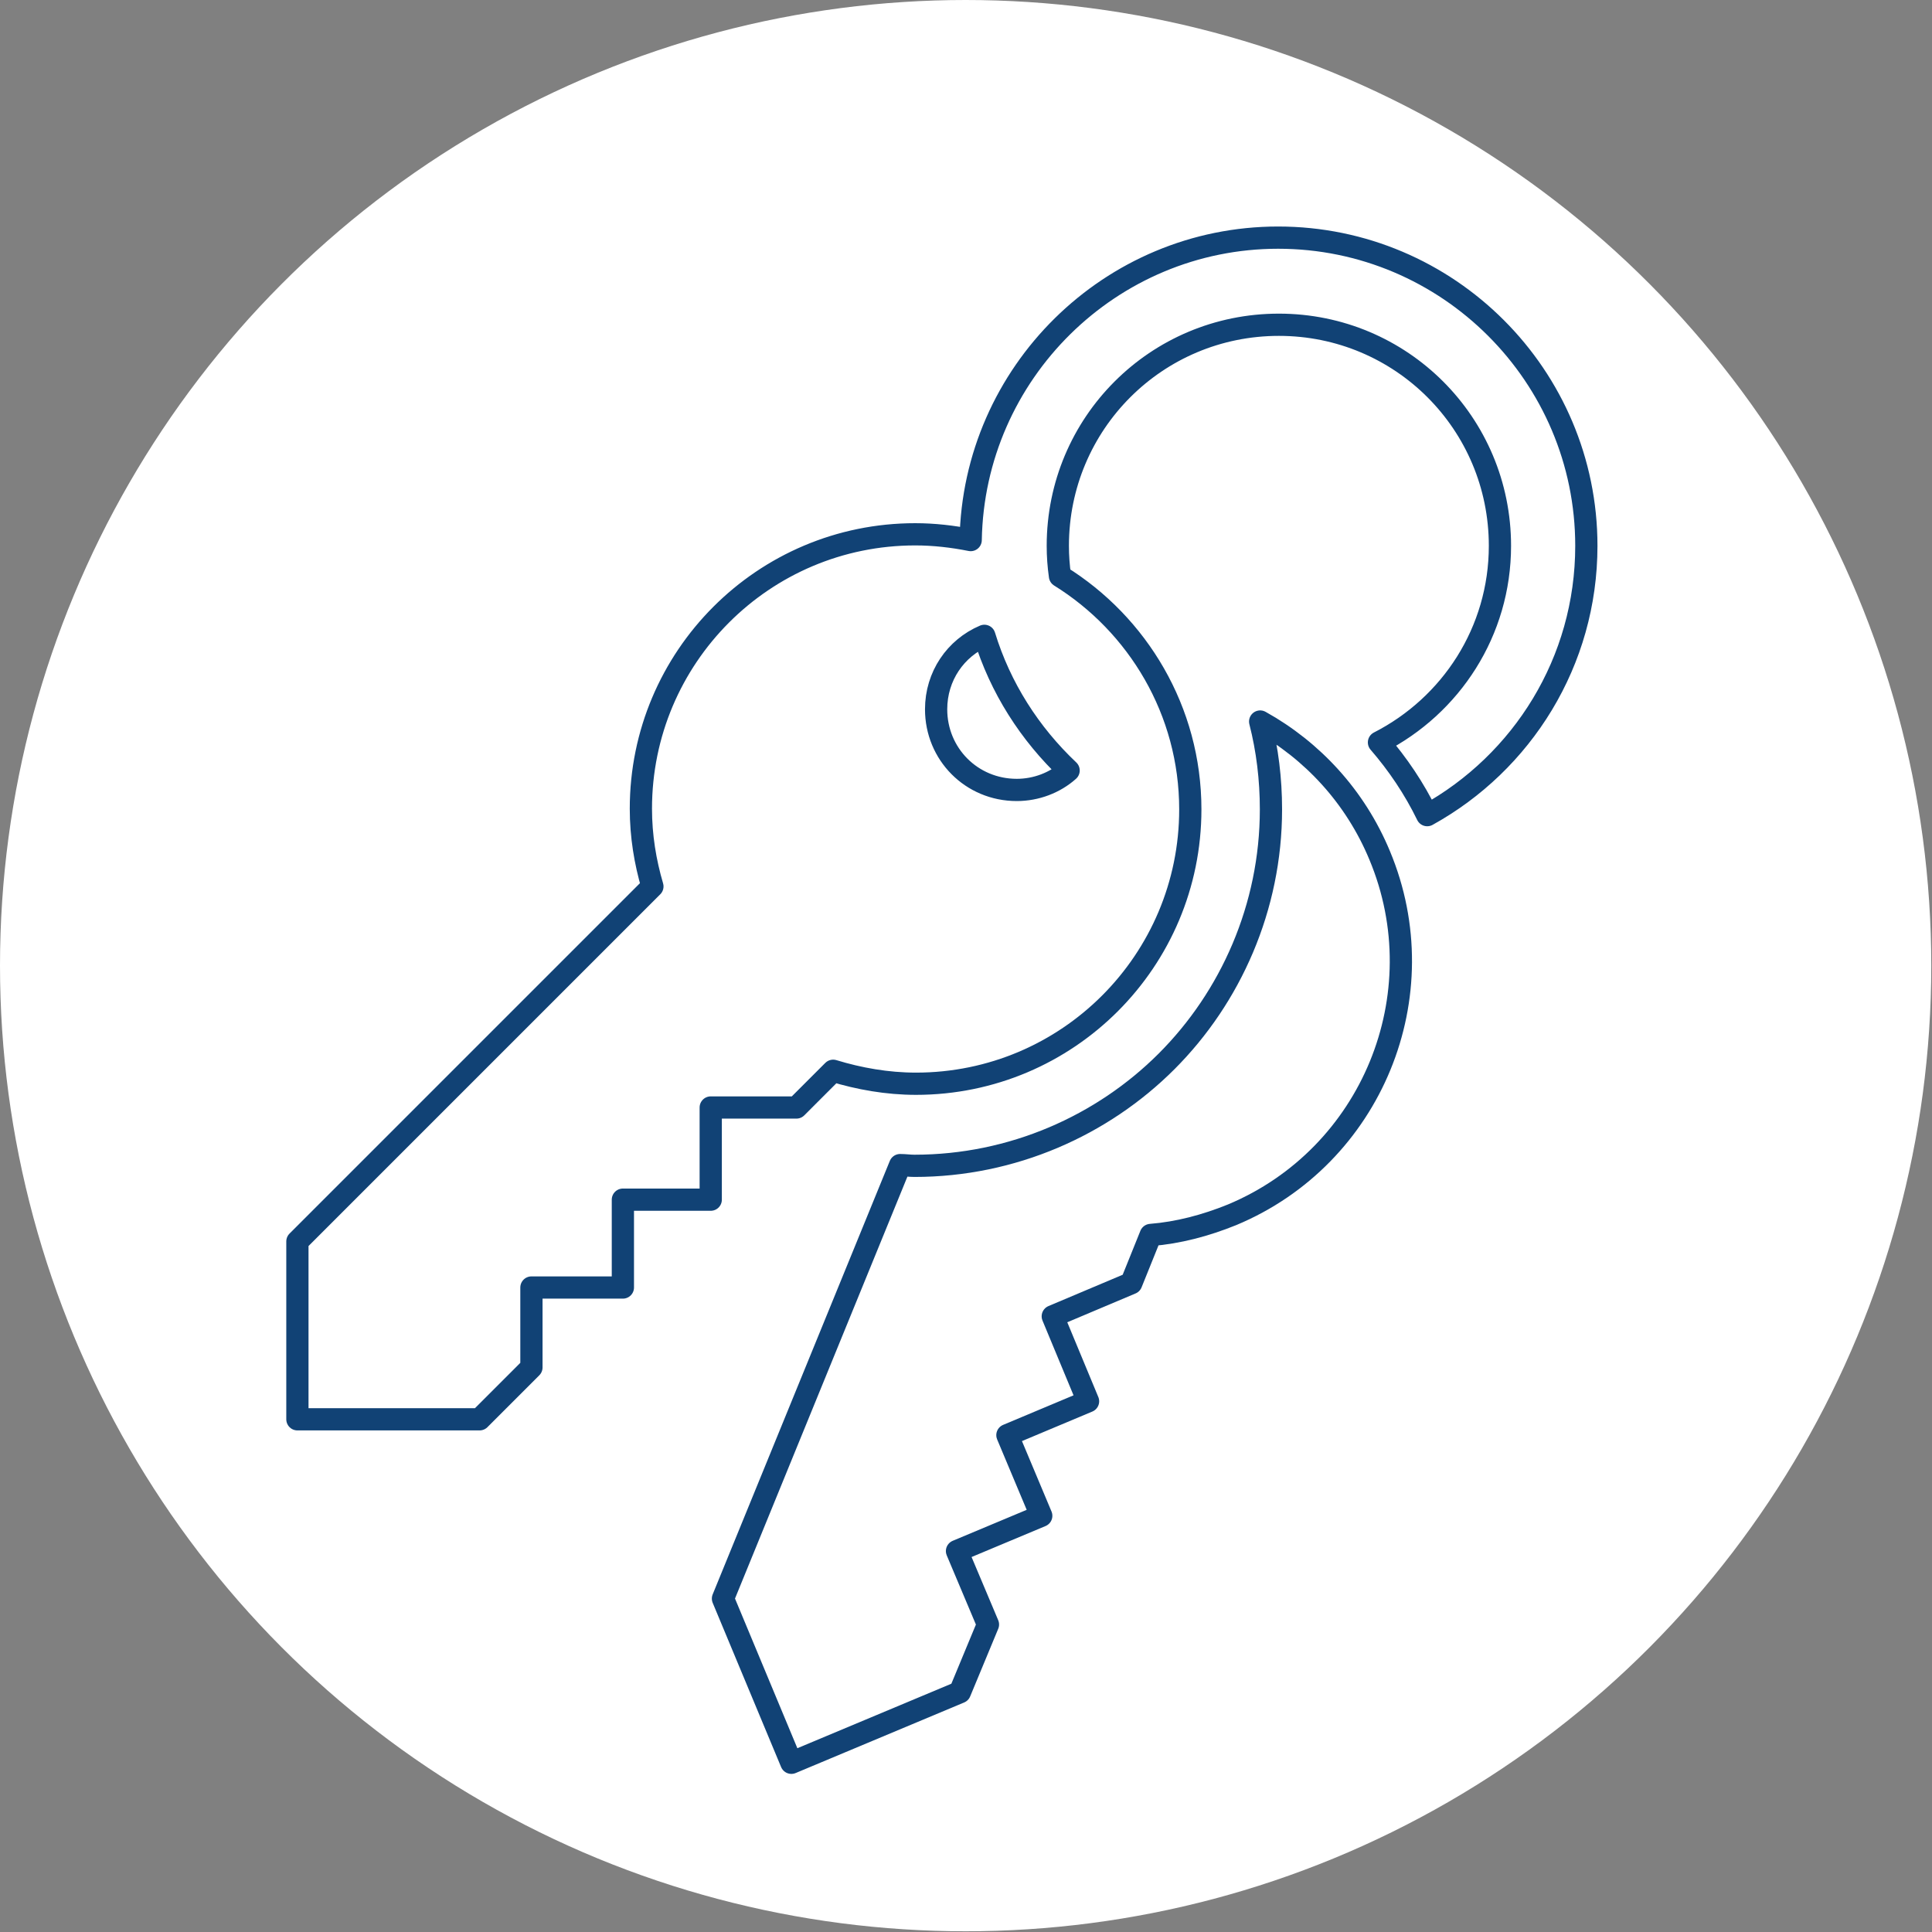
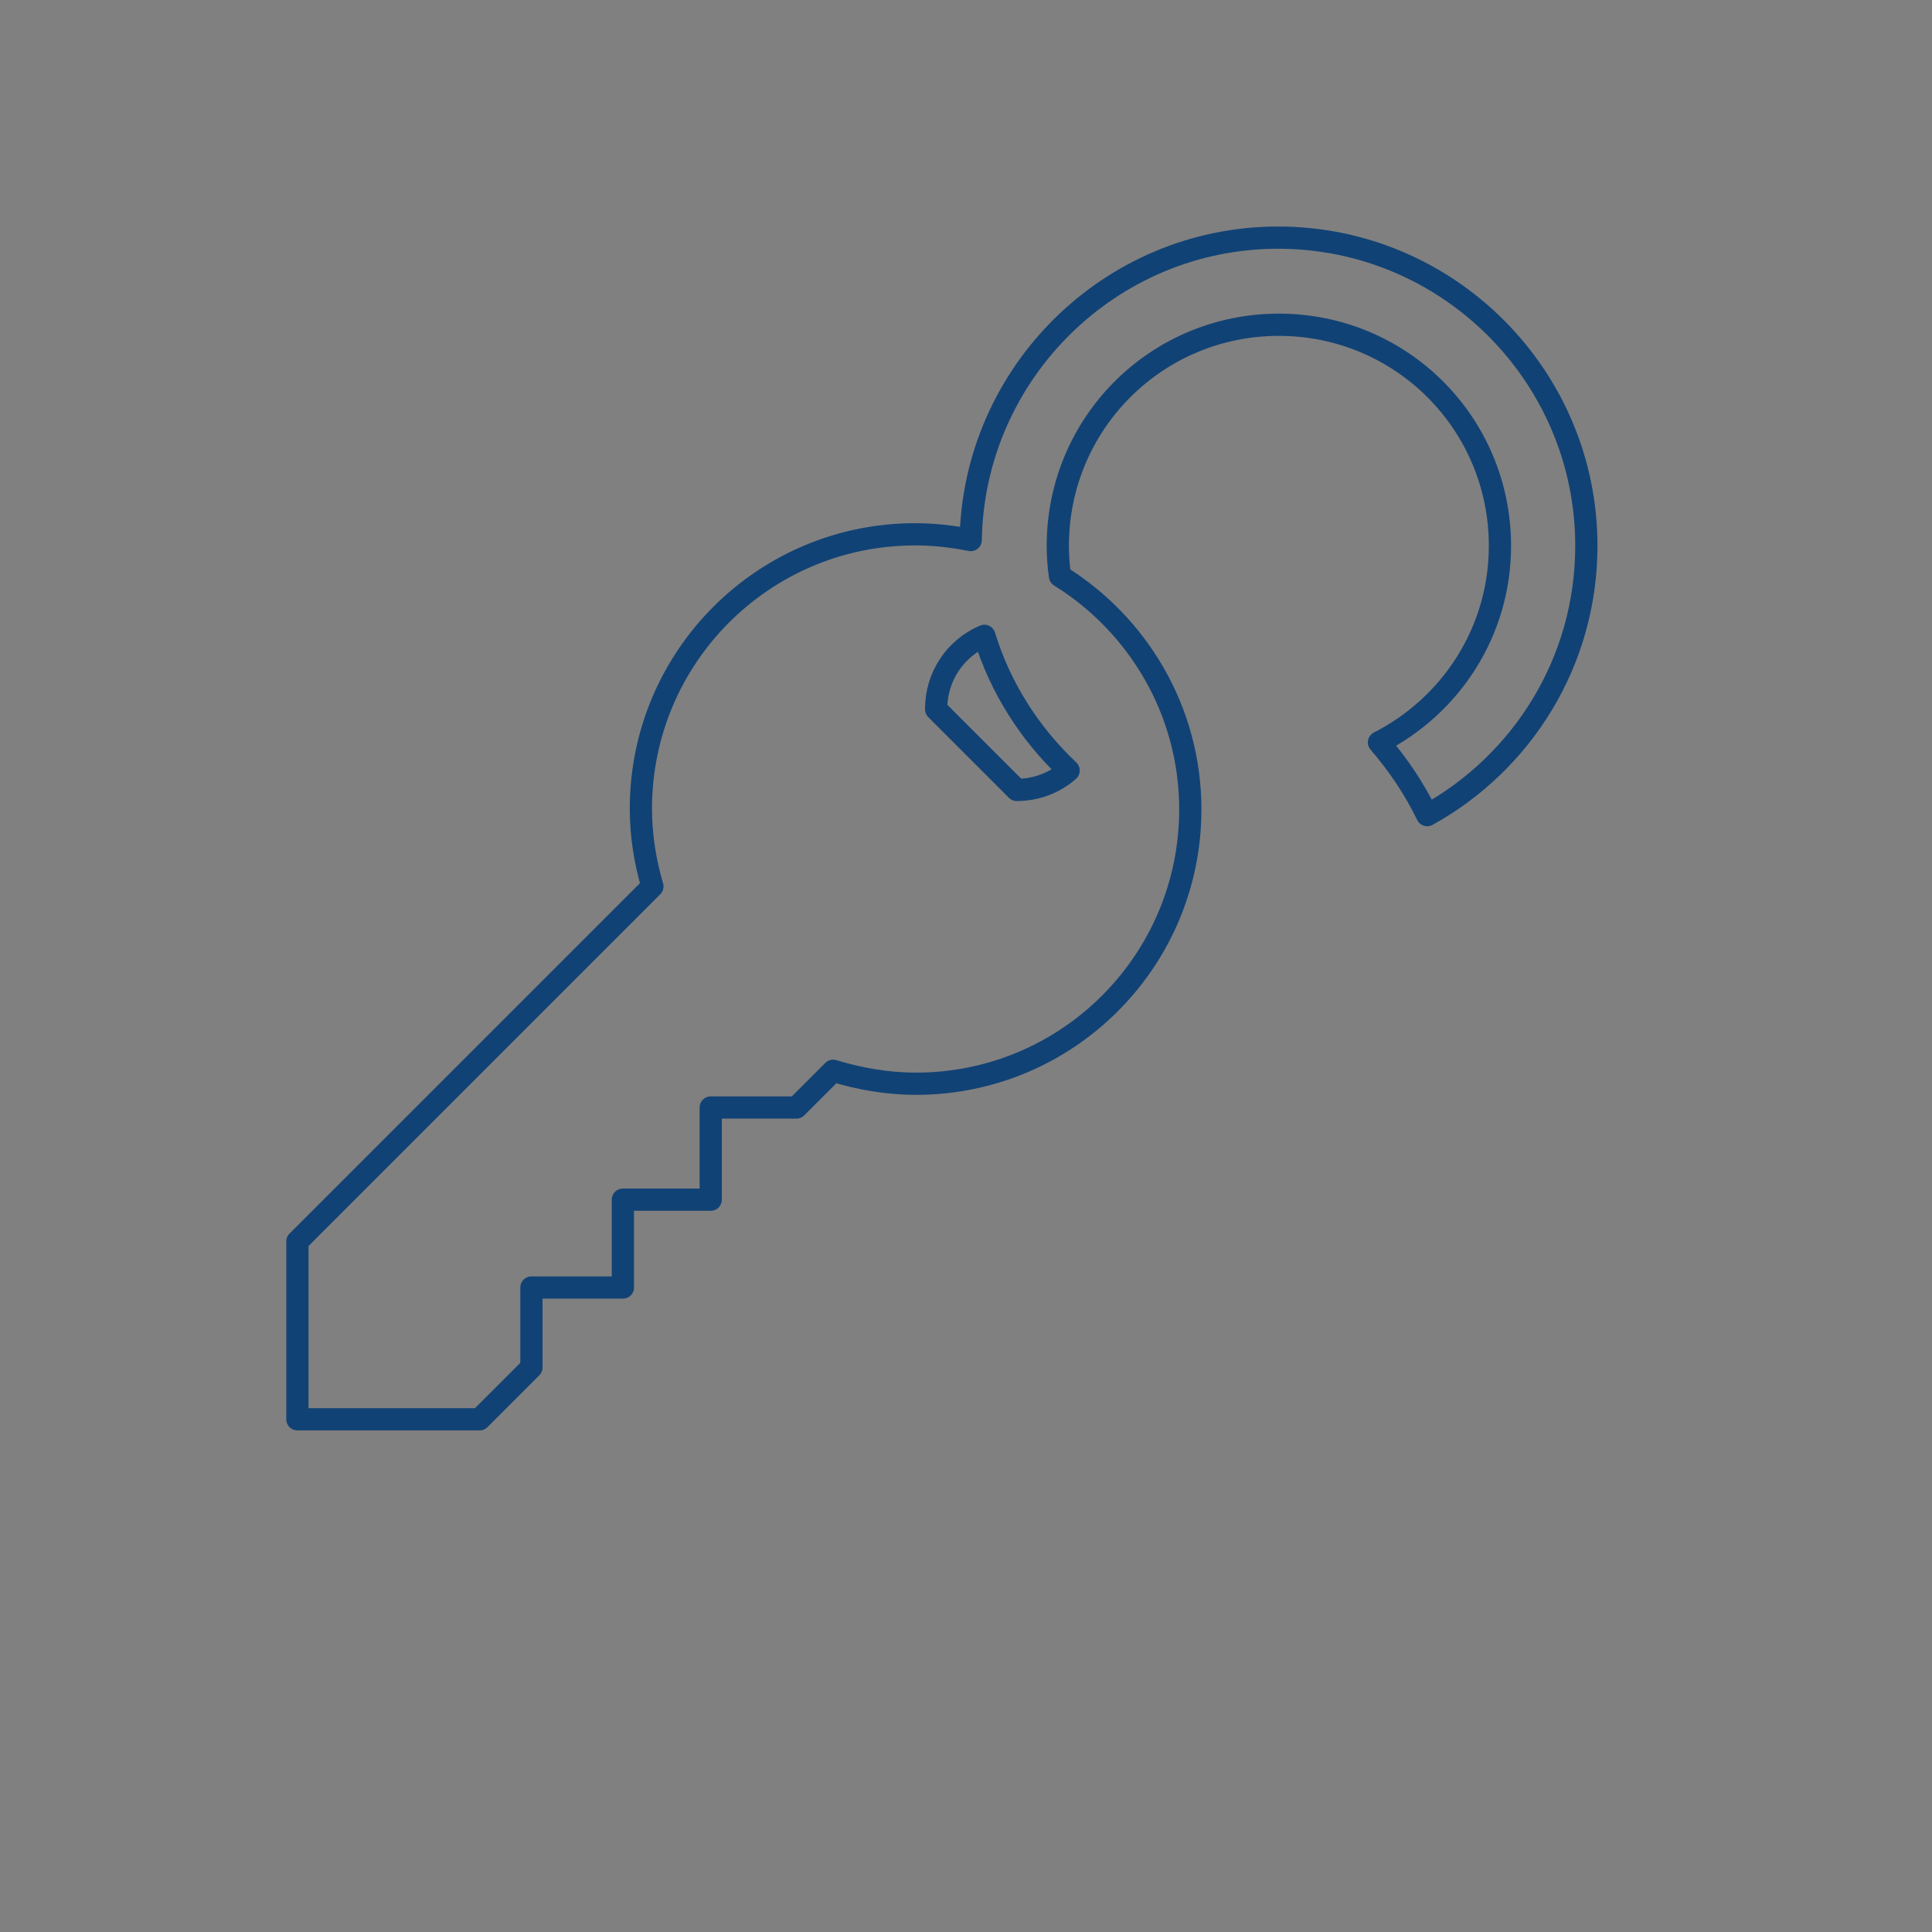
<svg xmlns="http://www.w3.org/2000/svg" version="1.1" id="Layer_1" x="0px" y="0px" viewBox="0 0 268.3 268.3" style="enable-background:new 0 0 268.3 268.3;" xml:space="preserve">
  <rect x="0" y="0" width="268.3" height="268.3" fill="#808080" stroke="none" />
  <style type="text/css">
	.st0{fill:#FFFFFF;}
	.st1{fill:none;stroke:#114275;stroke-width:3.088;stroke-linecap:round;stroke-linejoin:round;stroke-miterlimit:10;}
</style>
  <g>
-     <circle class="st0" cx="134.1" cy="134.1" r="134.1" />
    <g>
-       <path class="st1" d="M175,100.2c1,3.9,1.5,8,1.5,12.2c0,13.6-5.6,26.1-14.5,35c-8.9,8.9-21.4,14.5-35,14.5c-0.7,0-1.3-0.1-2-0.1    L100.4,222l9.5,22.8l23.4-9.8l3.9-9.4l-4.3-10.2l11.7-4.9l-4.7-11.2l11.2-4.7l-4.9-11.8l10.9-4.6l2.7-6.7    c3.8-0.3,7.6-1.3,11.3-2.8c19.4-8.1,28.6-30.5,20.5-49.9C188.2,110.6,182.2,104.2,175,100.2z" />
-       <path class="st1" d="M177.5,33c-23.3,0-42.3,18.8-42.7,42c-2.5-0.5-5.1-0.8-7.7-0.8c-21.1,0-38.1,17.1-38.1,38.1    c0,3.8,0.6,7.4,1.6,10.8l-49.3,49.3v24.7h25.3l7.2-7.2v-11.1h12.7v-12.2h12.2v-12.8h11.9l5.1-5.1c3.6,1.1,7.5,1.8,11.5,1.8    c21.1,0,38.1-17.1,38.1-38.1c0-13.7-7.3-25.7-18.1-32.4c-0.2-1.4-0.3-2.8-0.3-4.2c0-17,13.7-30.7,30.7-30.7    c17,0,30.7,13.7,30.7,30.7c0,11.9-6.8,22.2-16.8,27.3c2.6,3,4.9,6.4,6.7,10.1c13.2-7.3,22.1-21.3,22.1-37.4    C220.3,52.2,201.1,33,177.5,33z M130,98.5c0-4.6,2.7-8.5,6.7-10.2c2.2,7.2,6.3,13.6,11.7,18.7c-1.9,1.7-4.5,2.7-7.2,2.7    C134.9,109.7,130,104.7,130,98.5z" />
+       <path class="st1" d="M177.5,33c-23.3,0-42.3,18.8-42.7,42c-2.5-0.5-5.1-0.8-7.7-0.8c-21.1,0-38.1,17.1-38.1,38.1    c0,3.8,0.6,7.4,1.6,10.8l-49.3,49.3v24.7h25.3l7.2-7.2v-11.1h12.7v-12.2h12.2v-12.8h11.9l5.1-5.1c3.6,1.1,7.5,1.8,11.5,1.8    c21.1,0,38.1-17.1,38.1-38.1c0-13.7-7.3-25.7-18.1-32.4c-0.2-1.4-0.3-2.8-0.3-4.2c0-17,13.7-30.7,30.7-30.7    c17,0,30.7,13.7,30.7,30.7c0,11.9-6.8,22.2-16.8,27.3c2.6,3,4.9,6.4,6.7,10.1c13.2-7.3,22.1-21.3,22.1-37.4    C220.3,52.2,201.1,33,177.5,33z M130,98.5c0-4.6,2.7-8.5,6.7-10.2c2.2,7.2,6.3,13.6,11.7,18.7c-1.9,1.7-4.5,2.7-7.2,2.7    z" />
    </g>
  </g>
</svg>